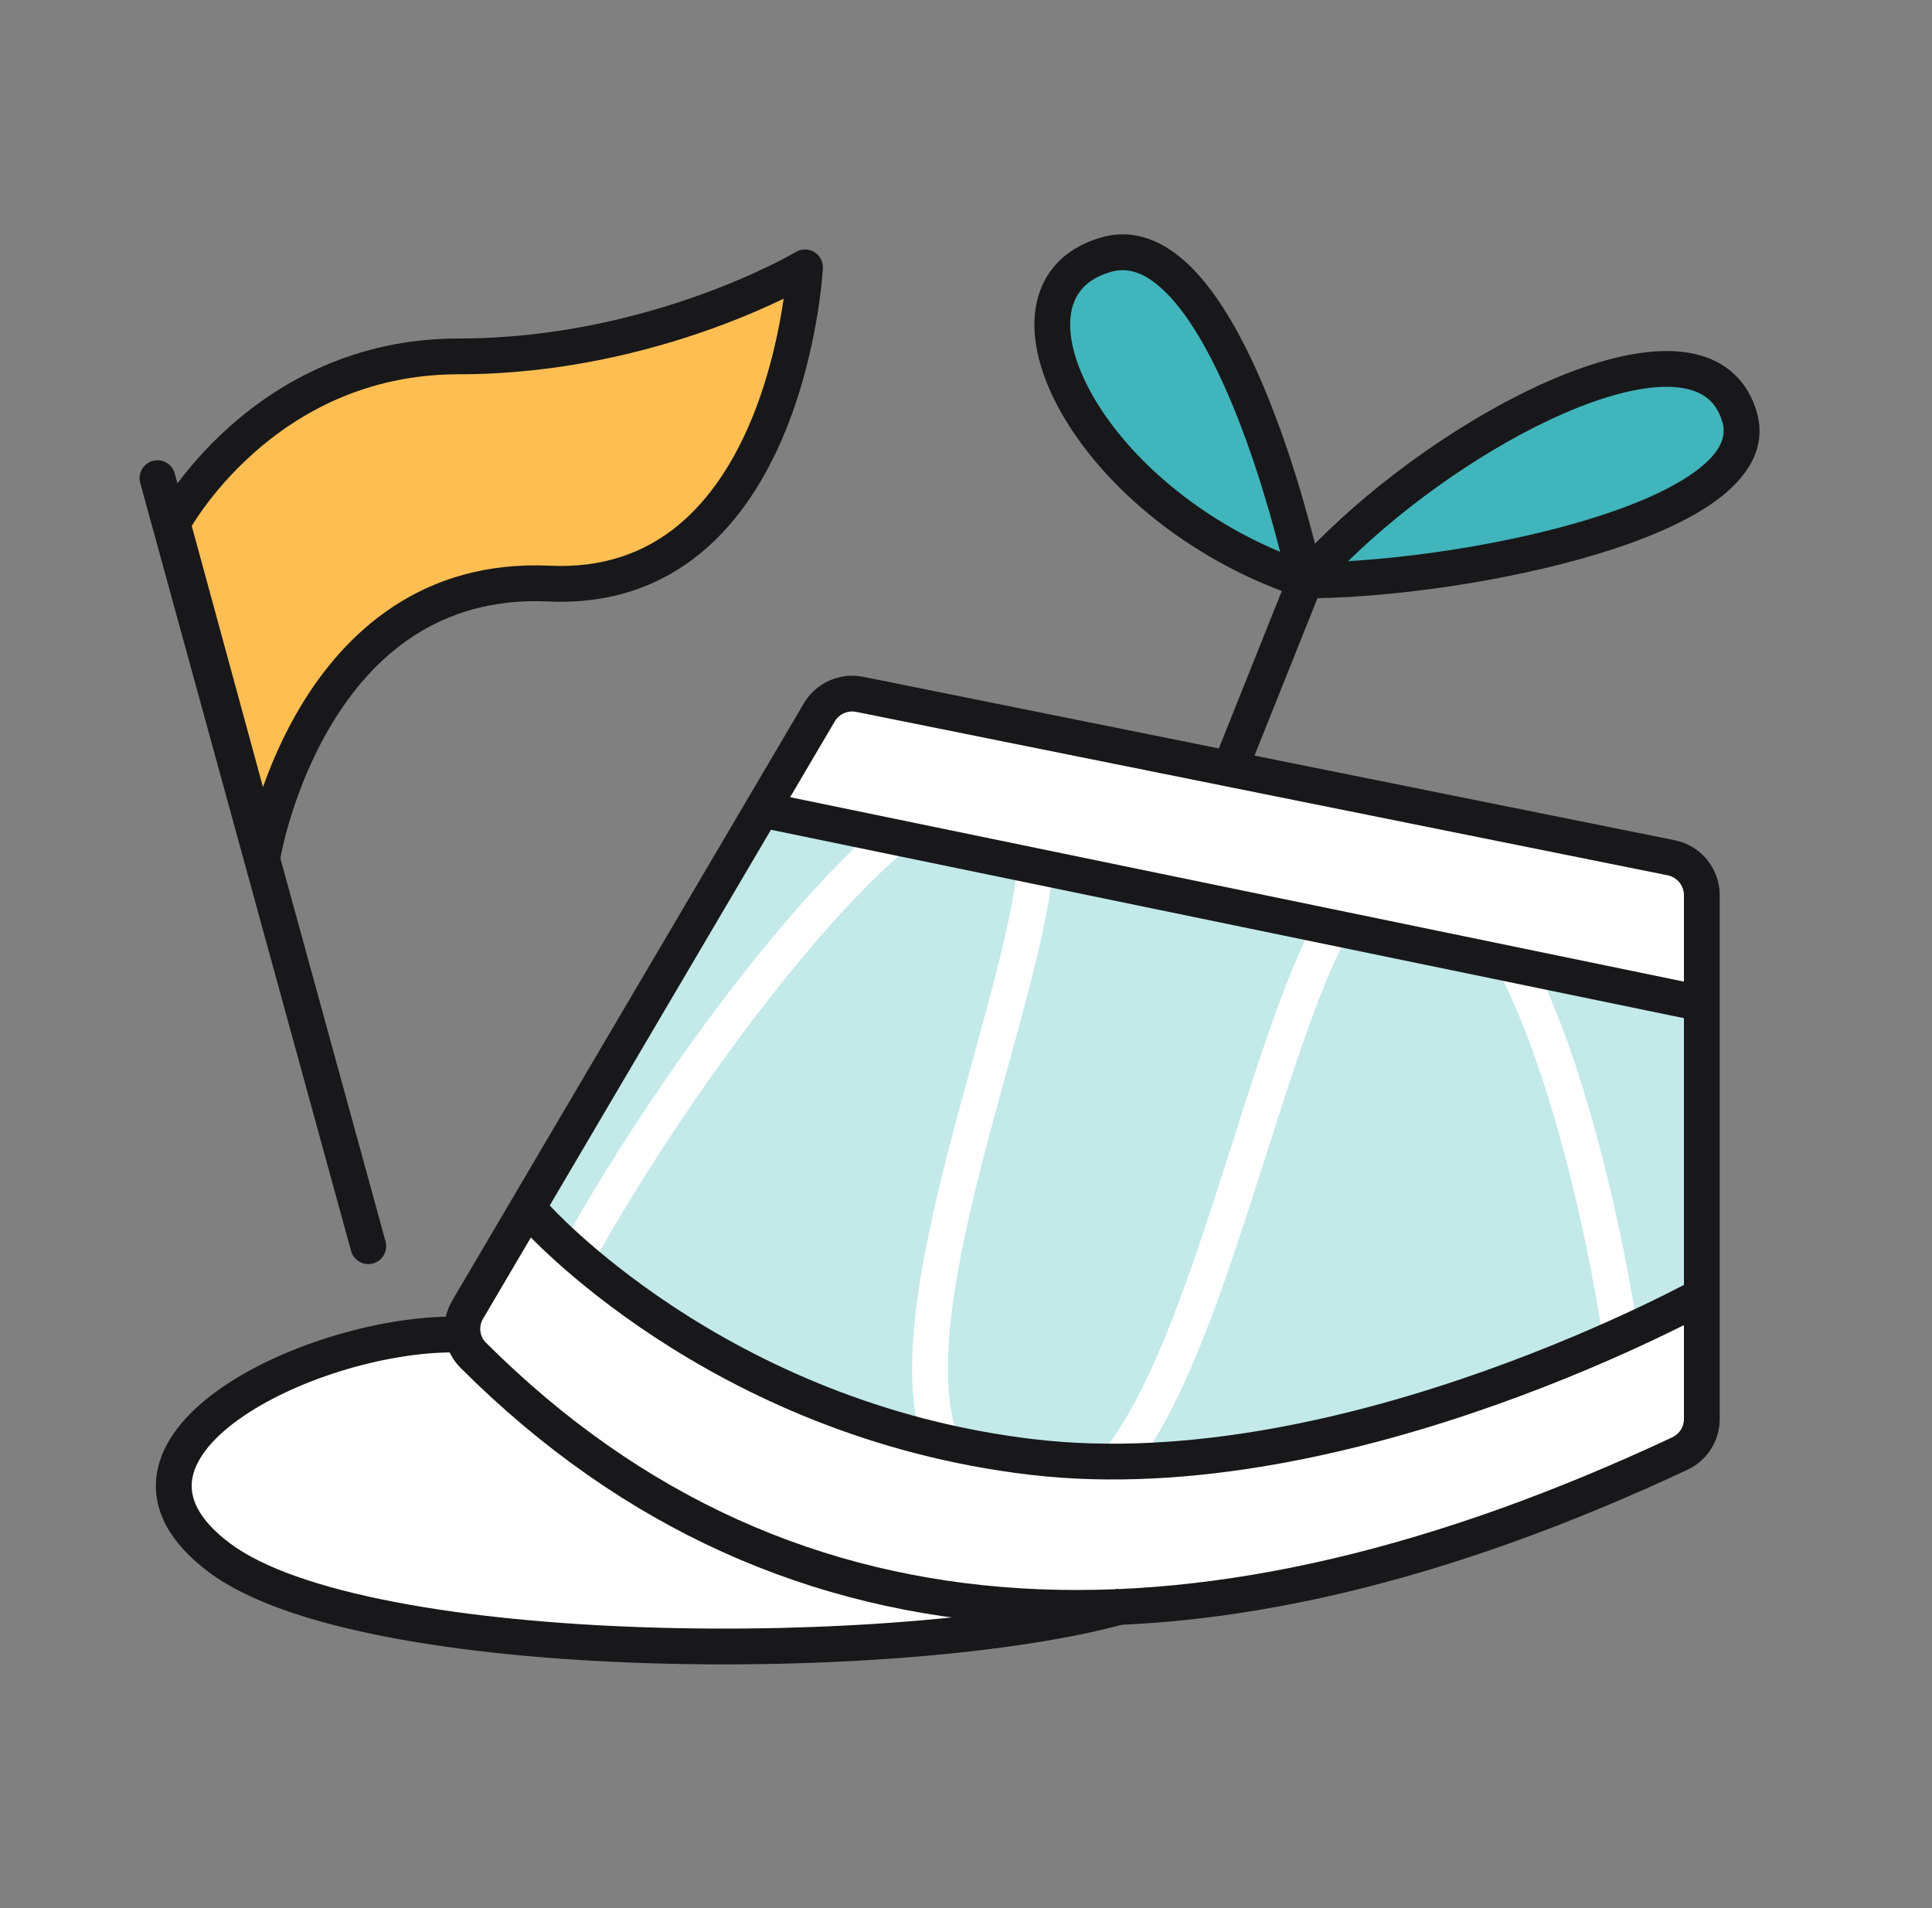
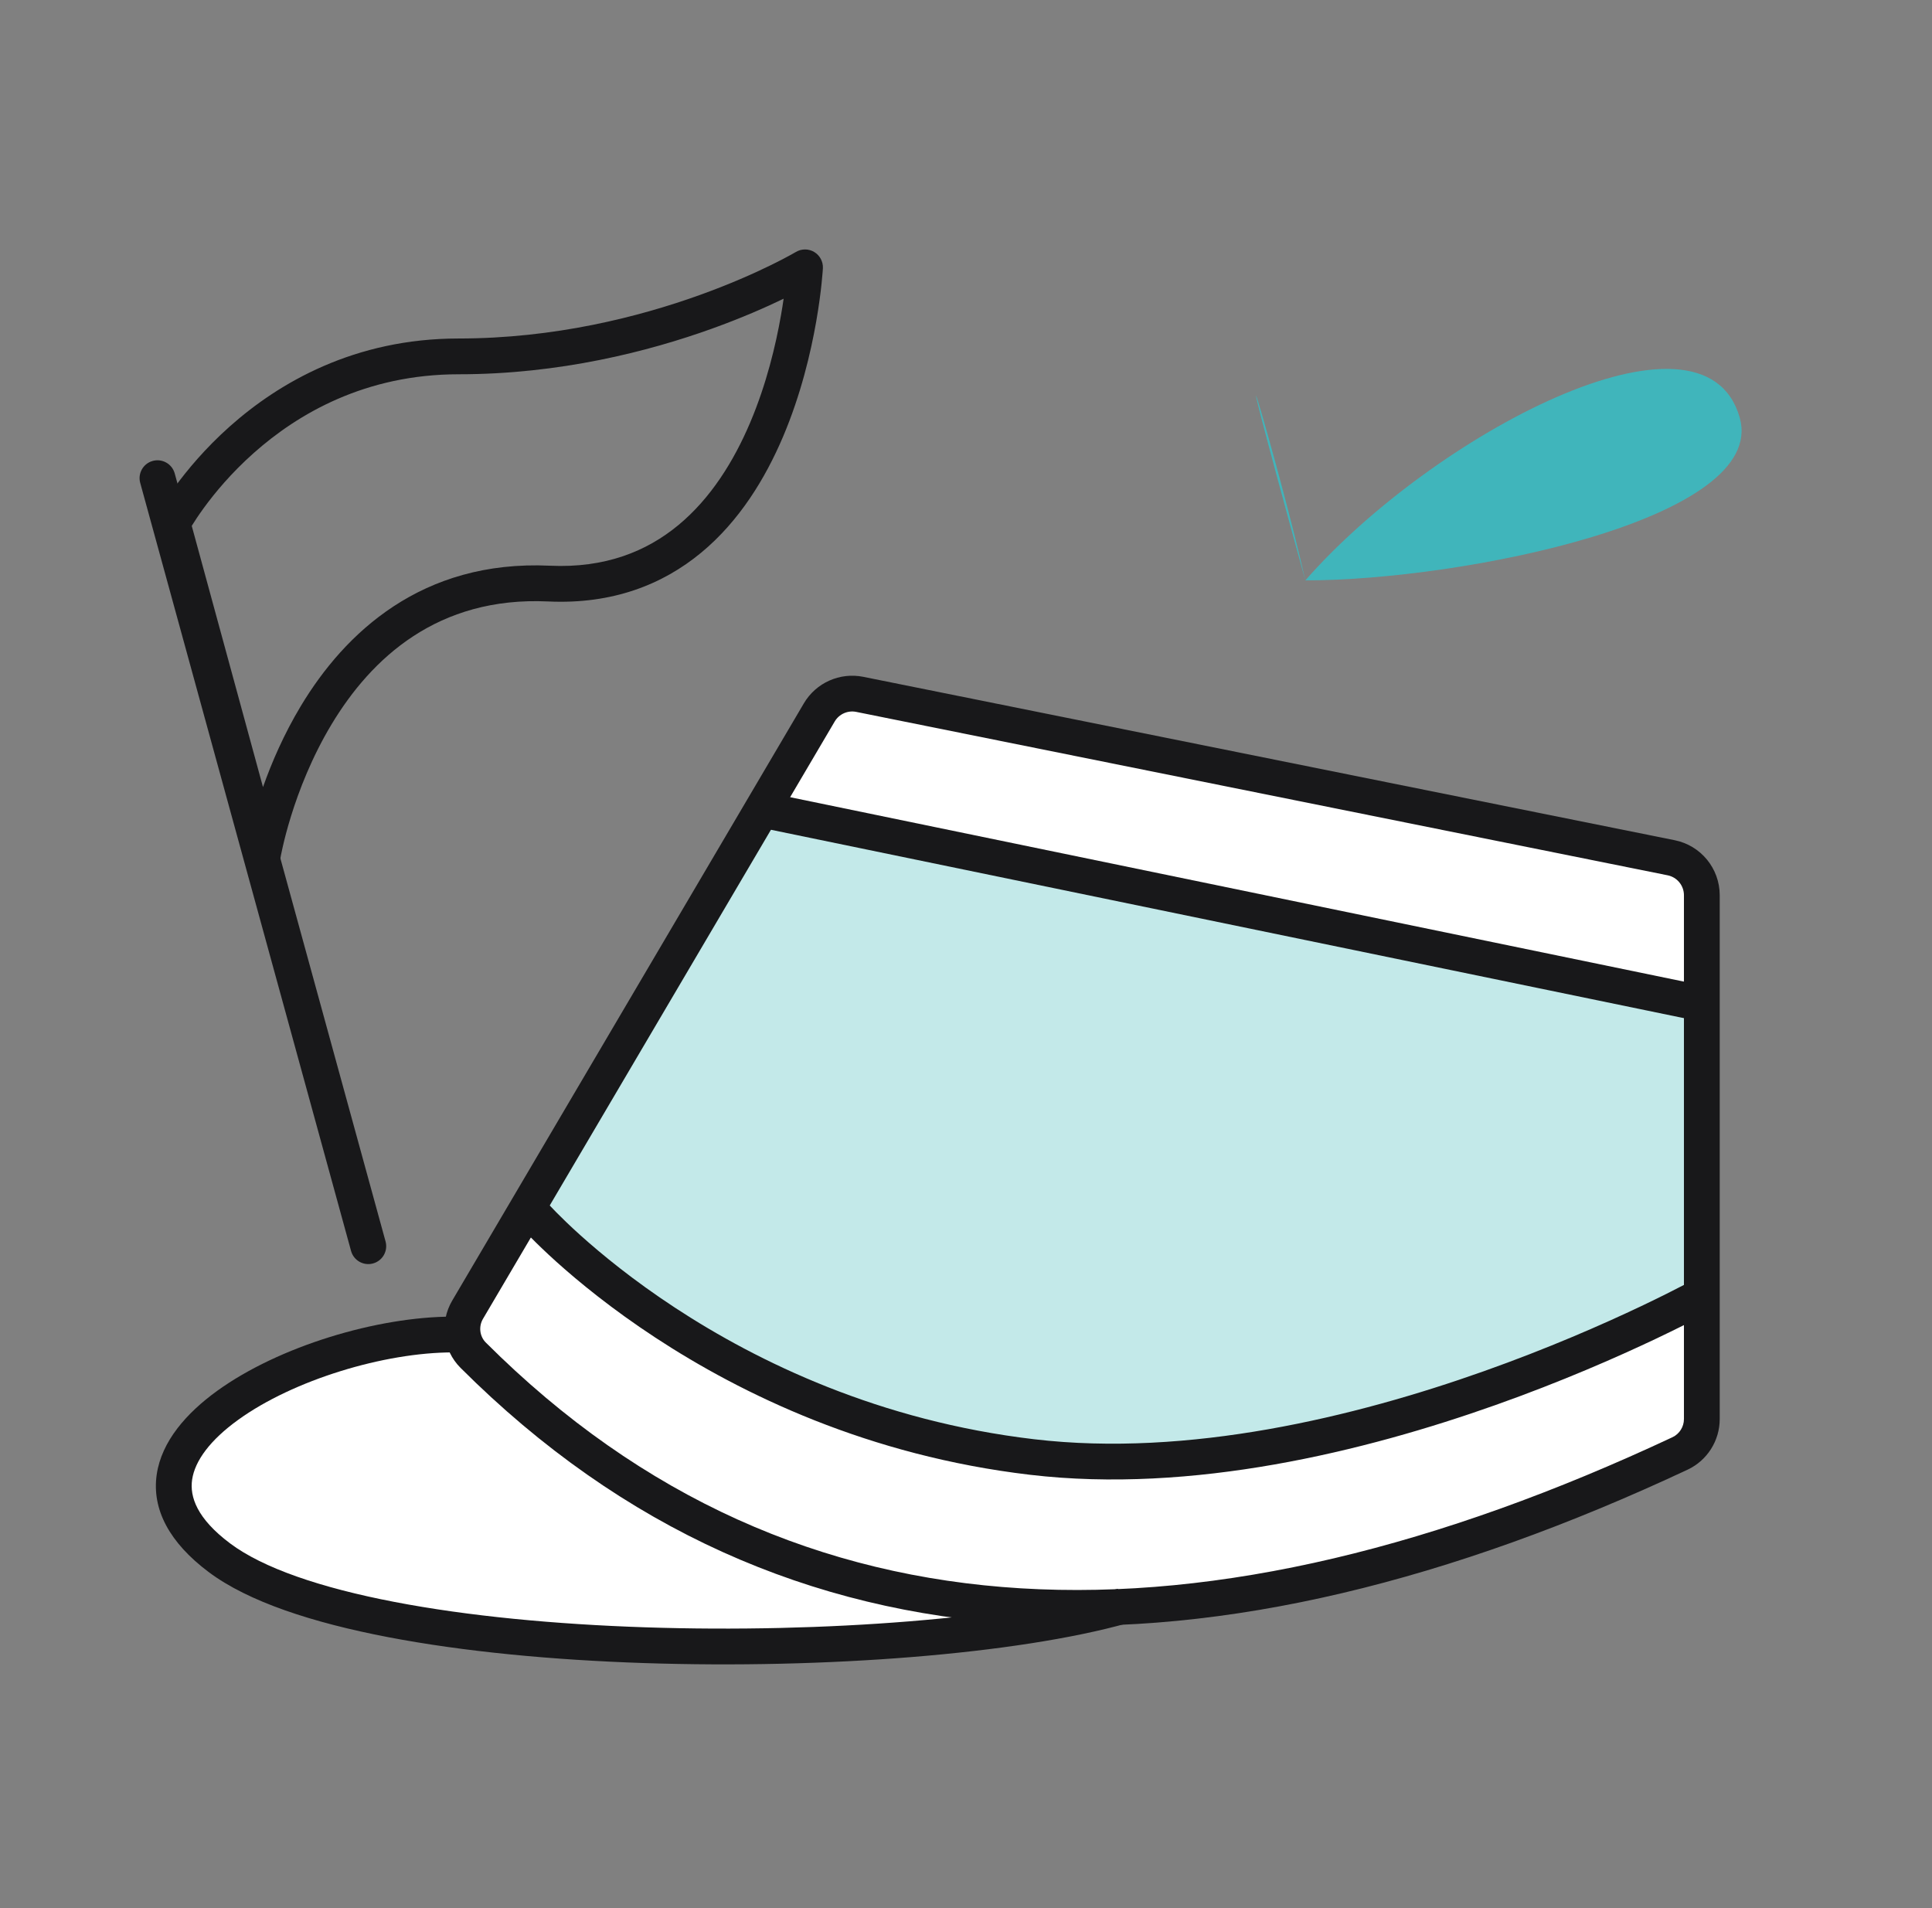
<svg xmlns="http://www.w3.org/2000/svg" width="81" height="80" viewBox="0 0 81 80" fill="none">
  <rect x="0" y="0" width="81" height="80" fill="#808080" stroke="none" />
  <path d="M9.181 59.194C13.222 56.163 17.599 55.826 19.283 56.037C27.87 66.139 39.277 67.823 43.907 67.402C40.33 68.033 30.774 69.17 21.177 68.665C9.181 68.033 4.13 62.982 9.181 59.194Z" fill="white" />
  <path d="M34.349 29.87L19.605 54.911C19.242 55.526 19.332 56.313 19.838 56.818C33.192 70.158 50.739 70.169 70.436 60.938C70.994 60.676 71.35 60.112 71.35 59.496V37.534C71.35 36.771 70.812 36.113 70.064 35.962L36.047 29.112C35.377 28.977 34.695 29.281 34.349 29.87Z" fill="#C3E9E9" />
-   <path fill-rule="evenodd" clip-rule="evenodd" d="M68.728 56.197C68.816 56.821 68.87 57.304 68.871 57.518C68.872 57.932 68.537 58.269 68.123 58.27C67.709 58.272 67.372 57.937 67.371 57.523C67.371 57.432 67.335 57.057 67.243 56.408C67.154 55.782 67.02 54.949 66.841 53.975C66.482 52.027 65.943 49.532 65.22 47.038C64.496 44.538 63.597 42.073 62.529 40.165C61.436 38.213 60.276 37.044 59.118 36.785C58.717 36.696 58.281 36.821 57.739 37.373C57.185 37.939 56.626 38.859 56.057 40.089C55.033 42.303 54.079 45.294 53.074 48.447C52.966 48.785 52.857 49.125 52.748 49.467C51.633 52.951 50.443 56.541 49.034 59.244C48.33 60.595 47.546 61.774 46.652 62.613C45.75 63.46 44.689 63.999 43.468 63.953C41.806 63.889 40.536 63.33 39.663 62.316C38.809 61.325 38.414 59.992 38.288 58.534C38.038 55.635 38.822 51.874 39.766 48.211C40.099 46.915 40.453 45.632 40.795 44.389C41.438 42.056 42.041 39.866 42.399 38.011C42.673 36.59 42.781 35.461 42.679 34.674C42.629 34.286 42.535 34.036 42.431 33.883C42.339 33.748 42.227 33.667 42.056 33.625C41.713 33.541 41.228 33.593 40.571 33.881C39.92 34.166 39.174 34.65 38.352 35.316C36.71 36.646 34.867 38.619 33.028 40.888C29.35 45.423 25.78 51.021 23.965 54.696C23.781 55.067 23.332 55.219 22.96 55.036C22.589 54.853 22.436 54.403 22.62 54.031C24.49 50.245 28.124 44.553 31.862 39.943C33.731 37.639 35.649 35.575 37.408 34.15C38.286 33.438 39.15 32.865 39.969 32.507C40.78 32.151 41.622 31.974 42.413 32.168C42.949 32.299 43.373 32.603 43.67 33.038C43.954 33.455 44.1 33.959 44.167 34.483C44.301 35.52 44.151 36.846 43.871 38.295C43.503 40.205 42.872 42.497 42.218 44.873C41.88 46.102 41.536 47.353 41.218 48.585C40.27 52.268 39.557 55.795 39.783 58.405C39.895 59.701 40.231 60.678 40.799 61.337C41.346 61.972 42.188 62.402 43.525 62.453C44.228 62.48 44.917 62.184 45.626 61.519C46.344 60.846 47.035 59.835 47.704 58.551C49.043 55.982 50.197 52.516 51.32 49.009C51.43 48.666 51.539 48.321 51.649 47.978C52.645 44.851 53.629 41.765 54.696 39.459C55.286 38.182 55.932 37.075 56.667 36.324C57.416 35.56 58.352 35.077 59.445 35.321C61.275 35.73 62.713 37.425 63.837 39.432C64.986 41.484 65.923 44.074 66.661 46.621C67.401 49.175 67.951 51.721 68.316 53.703C68.499 54.695 68.636 55.55 68.728 56.197Z" fill="white" />
  <path d="M43.907 61.088C31.911 59.194 25.597 54.774 22.44 50.986L19.283 56.037C19.915 56.879 23.072 59.825 25.597 61.719C28.123 63.614 37.593 68.033 47.064 67.402C56.535 66.771 66.637 62.772 71.057 60.457V54.143C71.057 54.143 55.904 62.982 43.907 61.088Z" fill="white" />
  <path d="M35.067 28.887L31.91 33.938L71.056 42.146V36.464L35.067 28.887Z" fill="white" />
  <path fill-rule="evenodd" clip-rule="evenodd" d="M35.898 29.847C35.542 29.775 35.179 29.937 34.995 30.25L20.251 55.291C20.057 55.621 20.111 56.031 20.368 56.288C26.917 62.83 34.471 66.088 42.804 66.593C51.157 67.1 60.34 64.841 70.118 60.258C70.41 60.121 70.6 59.823 70.6 59.496V37.534C70.6 37.128 70.314 36.778 69.916 36.698L35.898 29.847ZM33.702 29.489C34.211 28.625 35.212 28.179 36.195 28.377L70.212 35.227C71.31 35.448 72.1 36.413 72.1 37.534V59.496C72.1 60.401 71.578 61.231 70.755 61.617C60.836 66.265 51.397 68.617 42.713 68.091C34.01 67.563 26.113 64.147 19.308 57.349C18.553 56.596 18.428 55.432 18.959 54.53L33.702 29.489Z" fill="#18181A" />
  <path fill-rule="evenodd" clip-rule="evenodd" d="M71.537 42.881L31.76 34.673L32.063 33.204L71.841 41.412L71.537 42.881Z" fill="#18181A" />
  <path fill-rule="evenodd" clip-rule="evenodd" d="M9.103 58.315C11.69 56.445 15.813 55.201 18.993 55.201V56.701C16.104 56.701 12.294 57.859 9.982 59.531C8.816 60.373 8.171 61.244 8.055 62.035C7.95 62.751 8.251 63.663 9.647 64.709C11.021 65.74 13.438 66.569 16.546 67.165C19.625 67.757 23.281 68.102 27.045 68.227C34.592 68.479 42.455 67.845 46.867 66.611L47.272 68.055C42.646 69.35 34.608 69.981 26.995 69.726C23.18 69.599 19.442 69.249 16.263 68.638C13.113 68.034 10.409 67.156 8.747 65.909C7.107 64.68 6.357 63.283 6.571 61.818C6.775 60.427 7.82 59.243 9.103 58.315Z" fill="#18181A" />
-   <path d="M72.937 17.504C74.151 21.754 61.302 24.334 54.726 24.334C45.62 21.299 41.068 12.193 46.379 10.675C50.629 9.461 53.714 19.781 54.726 24.334C60.038 18.263 71.42 12.193 72.937 17.504Z" fill="#40B5BB" />
-   <path fill-rule="evenodd" clip-rule="evenodd" d="M55.236 25.079L52.387 32.2L50.995 31.643L53.74 24.779C49.395 23.136 46.112 20.161 44.494 17.305C43.644 15.805 43.206 14.252 43.422 12.905C43.648 11.484 44.583 10.408 46.173 9.954C47.591 9.549 48.846 10.147 49.854 11.116C50.852 12.077 51.715 13.49 52.444 15.019C53.644 17.537 54.559 20.532 55.131 22.797C57.839 20.045 61.58 17.434 64.955 15.963C66.845 15.139 68.706 14.635 70.244 14.728C71.024 14.776 71.76 14.979 72.371 15.412C72.991 15.851 73.427 16.488 73.659 17.298C74.093 18.819 73.199 20.063 71.975 20.968C70.735 21.883 68.941 22.634 66.971 23.23C63.211 24.369 58.571 25.018 55.236 25.079ZM53.67 23.137C53.112 20.935 52.23 18.055 51.09 15.665C50.39 14.196 49.62 12.973 48.814 12.198C48.017 11.431 47.292 11.194 46.585 11.396C45.52 11.701 45.032 12.332 44.903 13.141C44.762 14.022 45.036 15.22 45.799 16.566C47.161 18.969 49.934 21.572 53.67 23.137ZM56.523 23.527C59.064 21.033 62.485 18.676 65.554 17.338C67.363 16.55 68.965 16.153 70.153 16.226C70.737 16.261 71.181 16.407 71.504 16.636C71.817 16.858 72.069 17.193 72.216 17.71C72.389 18.315 72.132 18.987 71.083 19.761C70.049 20.525 68.448 21.215 66.536 21.795C63.385 22.749 59.568 23.349 56.523 23.527Z" fill="#18181A" />
+   <path d="M72.937 17.504C74.151 21.754 61.302 24.334 54.726 24.334C50.629 9.461 53.714 19.781 54.726 24.334C60.038 18.263 71.42 12.193 72.937 17.504Z" fill="#40B5BB" />
  <path fill-rule="evenodd" clip-rule="evenodd" d="M28.296 54.825C31.776 57.108 36.876 59.58 43.362 60.343C49.823 61.103 56.797 59.411 62.203 57.493C64.896 56.538 67.181 55.534 68.791 54.77C69.595 54.388 70.231 54.066 70.664 53.84C70.88 53.727 71.046 53.639 71.156 53.578C71.212 53.548 71.254 53.526 71.281 53.51L71.311 53.494L71.319 53.49L71.32 53.489C71.32 53.489 71.32 53.489 71.687 54.143C72.054 54.797 72.054 54.797 72.054 54.797L72.041 54.804L72.006 54.824C71.975 54.841 71.93 54.865 71.871 54.897C71.754 54.961 71.581 55.053 71.357 55.17C70.909 55.404 70.257 55.734 69.434 56.125C67.789 56.906 65.456 57.931 62.704 58.907C57.218 60.853 49.986 62.633 43.187 61.833C36.415 61.036 31.096 58.456 27.473 56.079C25.661 54.89 24.27 53.749 23.328 52.903C22.858 52.479 22.499 52.129 22.256 51.882C22.135 51.759 22.042 51.661 21.979 51.594C21.947 51.56 21.923 51.533 21.906 51.515L21.886 51.493L21.881 51.487L21.879 51.485C21.879 51.484 21.878 51.483 22.439 50.986C23 50.488 23 50.488 23 50.488L23.003 50.491L23.016 50.506C23.029 50.52 23.049 50.541 23.076 50.571C23.13 50.629 23.213 50.716 23.325 50.83C23.548 51.056 23.885 51.386 24.331 51.787C25.225 52.591 26.557 53.684 28.296 54.825Z" fill="#18181A" />
-   <path d="M7.232 21.942L11.021 35.833C11.021 35.833 13 24 23.017 24.468C33.035 24.935 33.751 11.209 33.751 11.209C33.751 11.209 27.5 14.942 19.229 14.942C10.958 14.942 7.232 21.942 7.232 21.942Z" fill="#FFBE52" />
  <path fill-rule="evenodd" clip-rule="evenodd" d="M34.5 11.248L33.751 11.208C34.5 11.248 34.5 11.247 34.5 11.248L34.499 11.252L34.499 11.262L34.497 11.296C34.495 11.325 34.492 11.366 34.488 11.42C34.48 11.527 34.467 11.681 34.446 11.875C34.406 12.264 34.336 12.816 34.221 13.475C33.991 14.79 33.576 16.55 32.831 18.306C32.087 20.058 30.998 21.847 29.398 23.171C27.782 24.508 25.677 25.343 22.982 25.217C18.344 25 15.567 27.603 13.905 30.362C13.072 31.745 12.533 33.15 12.203 34.213C12.038 34.744 11.927 35.185 11.857 35.492C11.822 35.645 11.797 35.764 11.781 35.844C11.774 35.884 11.768 35.913 11.765 35.932L11.761 35.953L11.761 35.956C11.702 36.303 11.41 36.564 11.058 36.582C10.707 36.599 10.39 36.37 10.297 36.03L6.509 22.139C6.459 21.955 6.481 21.758 6.57 21.59L7.232 21.942C6.57 21.59 6.57 21.59 6.57 21.59L6.571 21.588L6.572 21.586L6.576 21.58L6.587 21.56C6.596 21.543 6.609 21.52 6.625 21.491C6.658 21.433 6.707 21.351 6.77 21.248C6.897 21.041 7.086 20.752 7.338 20.406C7.841 19.717 8.6 18.799 9.63 17.882C11.694 16.044 14.864 14.192 19.229 14.192C23.254 14.192 26.797 13.283 29.338 12.369C30.607 11.913 31.621 11.458 32.315 11.118C32.662 10.948 32.929 10.808 33.107 10.71C33.196 10.662 33.263 10.624 33.306 10.599C33.328 10.587 33.344 10.578 33.354 10.572L33.365 10.566L33.366 10.565C33.604 10.423 33.901 10.423 34.138 10.566C34.375 10.709 34.514 10.971 34.5 11.248ZM8.039 22.048L11.026 33C11.384 31.986 11.899 30.785 12.62 29.588C14.452 26.547 17.673 23.468 23.052 23.718C25.366 23.826 27.107 23.12 28.442 22.015C29.794 20.897 30.762 19.341 31.45 17.72C32.136 16.103 32.526 14.461 32.743 13.217C32.787 12.968 32.824 12.736 32.854 12.524C32.124 12.877 31.102 13.329 29.845 13.781C27.193 14.734 23.474 15.692 19.229 15.692C15.323 15.692 12.494 17.34 10.628 19.002C9.693 19.834 9.004 20.667 8.55 21.29C8.323 21.601 8.156 21.858 8.047 22.035C8.044 22.039 8.042 22.044 8.039 22.048Z" fill="#18181A" />
  <path fill-rule="evenodd" clip-rule="evenodd" d="M6.403 19.325C6.803 19.215 7.215 19.45 7.325 19.849L16.165 52.05C16.274 52.45 16.039 52.862 15.64 52.972C15.24 53.082 14.828 52.847 14.718 52.447L5.879 20.247C5.769 19.847 6.004 19.434 6.403 19.325Z" fill="#18181A" />
</svg>